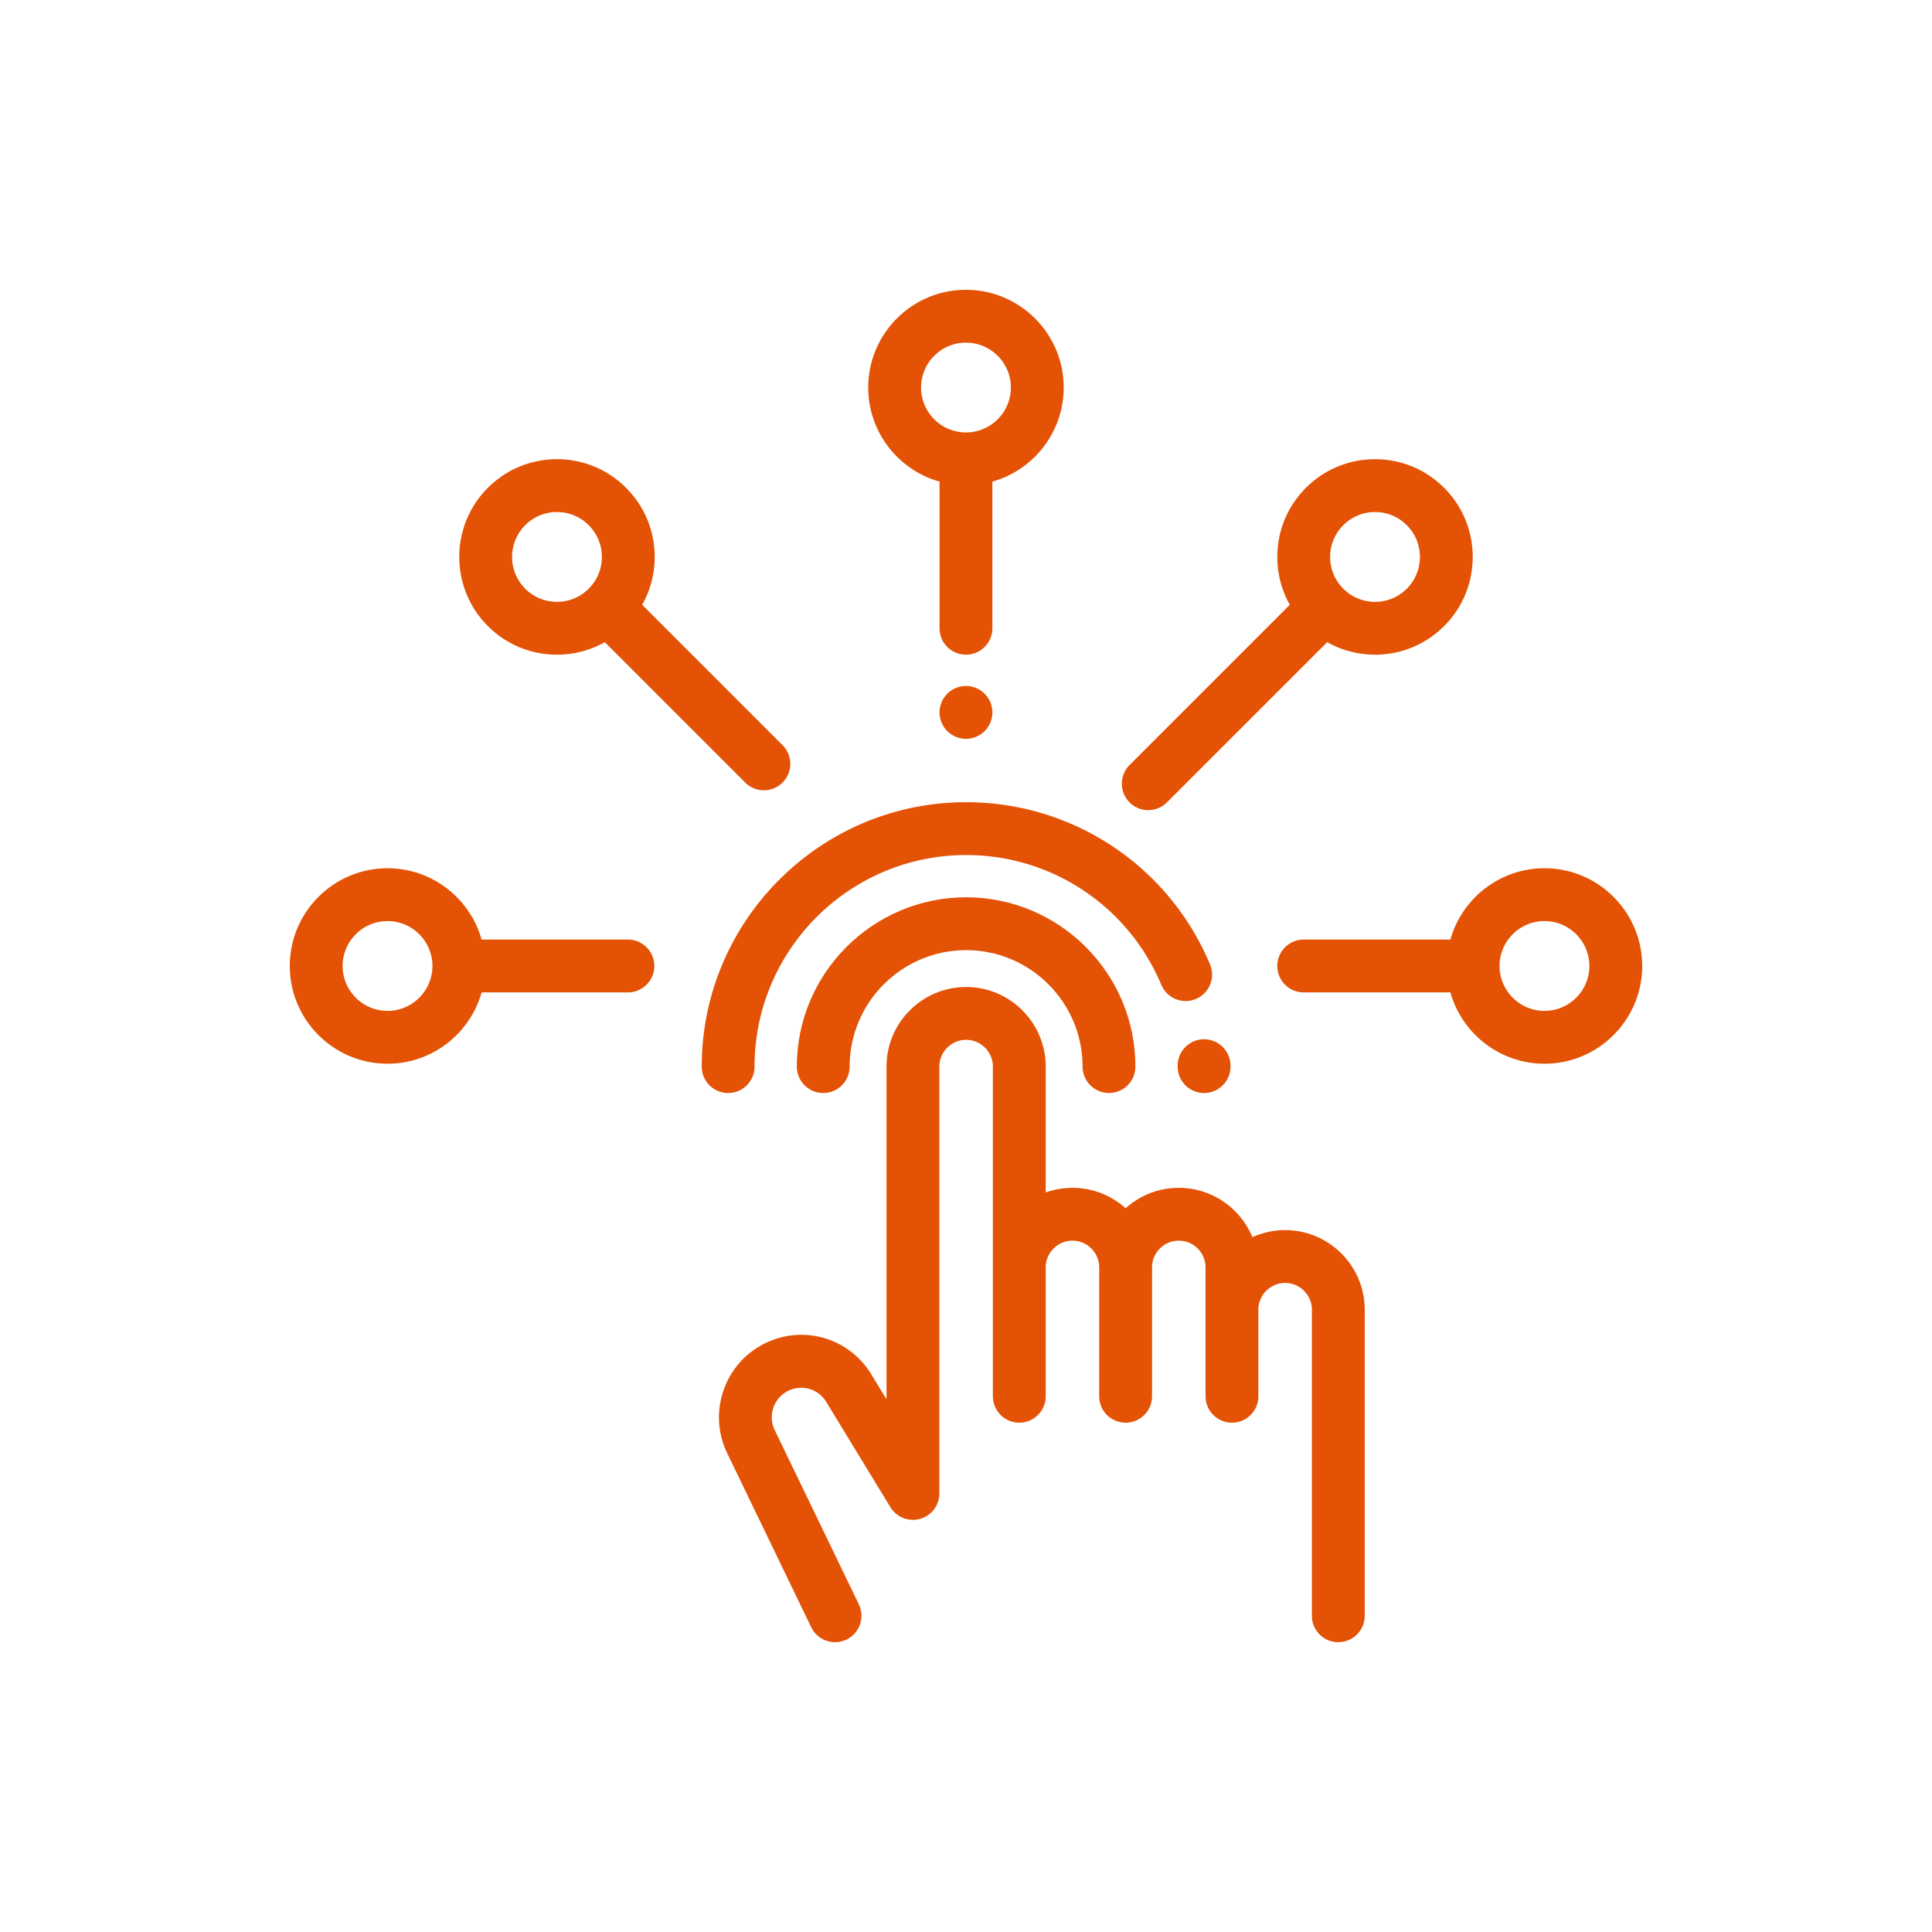
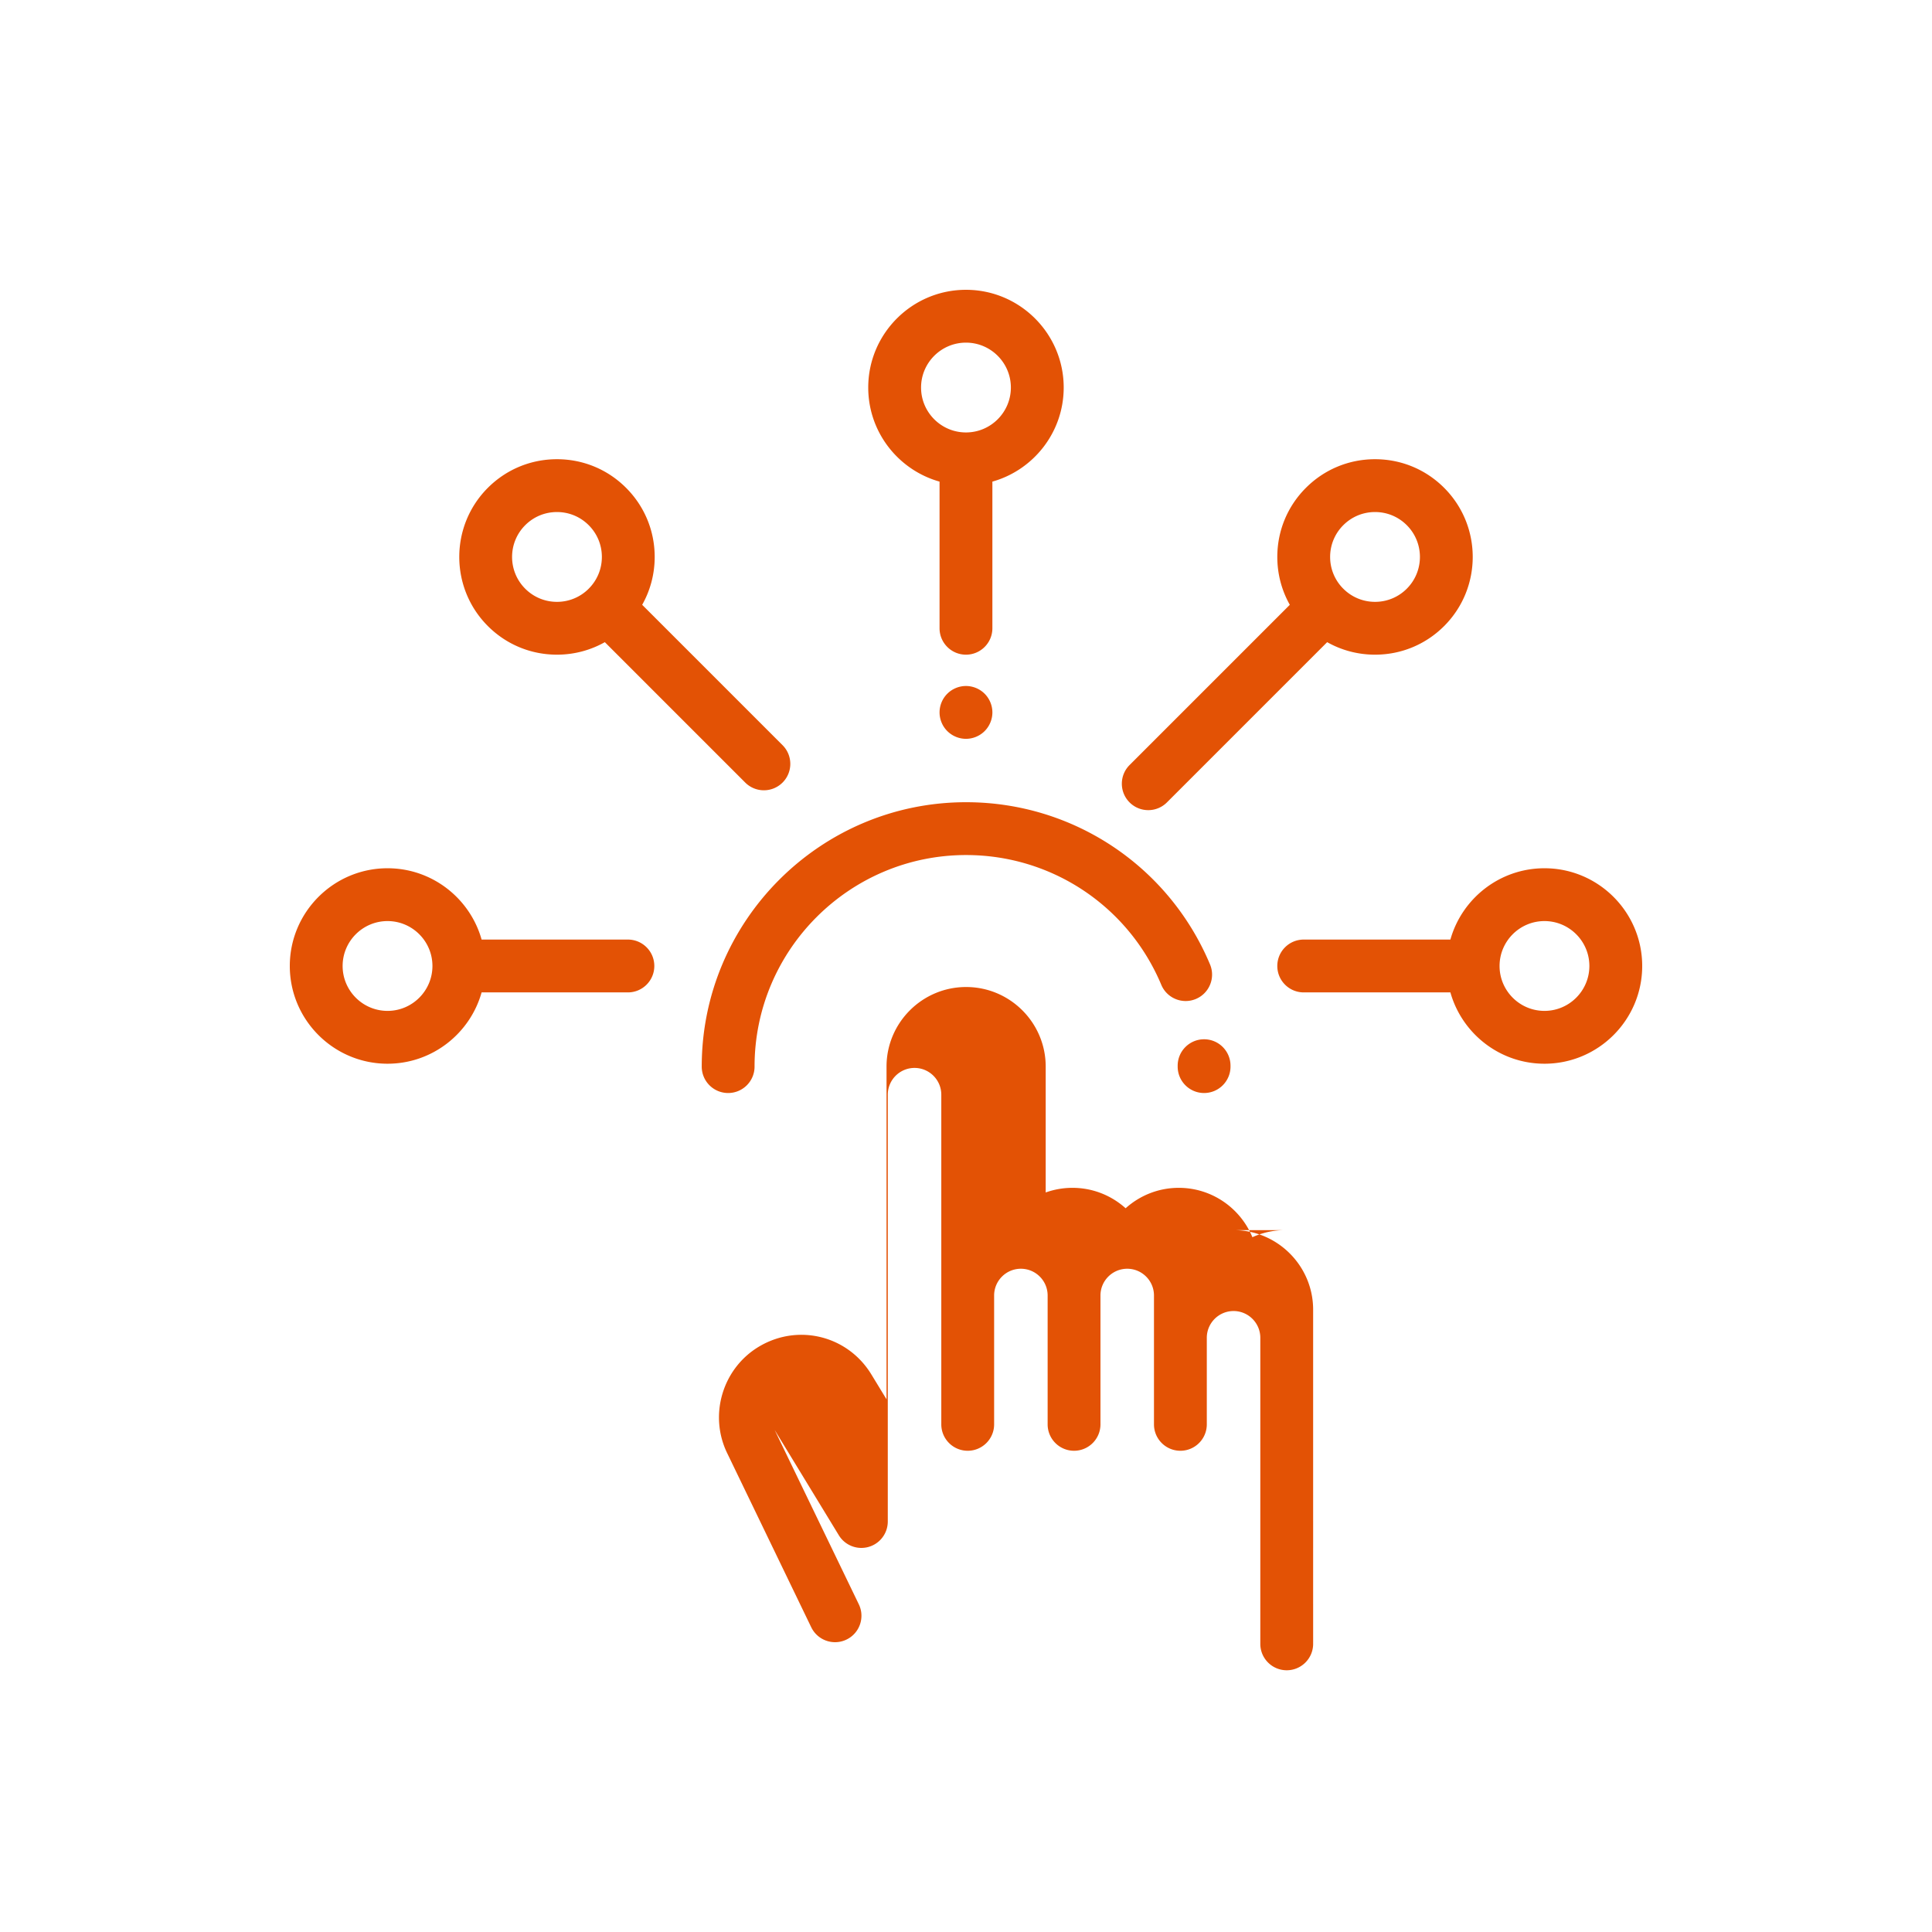
<svg xmlns="http://www.w3.org/2000/svg" version="1.1" width="512" height="512" x="0" y="0" viewBox="0 0 512 512" style="enable-background:new 0 0 512 512" xml:space="preserve" class="">
  <g transform="matrix(0.7,0,0,0.7,76.8,76.8)">
-     <path d="M376.818 355.993c-4.416 0-8.609.963-12.392 2.677-4.514-10.954-15.302-18.687-27.866-18.687-7.731 0-14.789 2.929-20.129 7.733-5.34-4.804-12.398-7.733-20.129-7.733-3.552 0-6.961.622-10.129 1.757v-47.654c0-16.613-13.516-30.129-30.129-30.129s-30.129 13.516-30.129 30.129v125.966l-5.748-9.431c-8.871-14.557-27.385-19.282-42.146-10.758-14.041 8.106-19.518 25.893-12.468 40.493l31.857 65.986a10.002 10.002 0 0 0 9.013 5.655c1.458 0 2.939-.32 4.34-.997 4.974-2.401 7.059-8.379 4.658-13.353l-31.857-65.986c-2.521-5.22-.563-11.578 4.458-14.477 5.278-3.047 11.896-1.358 15.067 3.846l24.287 39.85a10 10 0 0 0 18.539-5.204v-161.59c0-5.585 4.544-10.129 10.129-10.129s10.129 4.544 10.129 10.129v124.806c0 5.523 4.477 10 10 10s10-4.477 10-10v-48.78c0-5.585 4.544-10.129 10.129-10.129s10.129 4.544 10.129 10.129v48.779c0 5.523 4.477 10 10 10s10-4.477 10-10v-48.779c0-5.585 4.544-10.129 10.129-10.129s10.129 4.544 10.129 10.129v48.78c0 5.523 4.477 10 10 10s10-4.477 10-10v-32.77c0-5.585 4.544-10.129 10.129-10.129s10.129 4.544 10.129 10.129v115.871c0 5.523 4.477 10 10 10s10-4.477 10-10V386.122c0-16.612-13.516-30.129-30.129-30.129z" fill="#e35205" data-original="#000000" class="" />
-     <path d="M256.043 229.994c-35.341 0-64.092 28.752-64.092 64.093 0 5.523 4.477 10 10 10s10-4.477 10-10c0-24.313 19.78-44.093 44.093-44.093s44.092 19.78 44.092 44.093c0 5.523 4.477 10 10 10s10-4.477 10-10c0-35.342-28.752-64.093-64.093-64.093z" fill="#e35205" data-original="#000000" class="" />
+     <path d="M376.818 355.993c-4.416 0-8.609.963-12.392 2.677-4.514-10.954-15.302-18.687-27.866-18.687-7.731 0-14.789 2.929-20.129 7.733-5.34-4.804-12.398-7.733-20.129-7.733-3.552 0-6.961.622-10.129 1.757v-47.654c0-16.613-13.516-30.129-30.129-30.129s-30.129 13.516-30.129 30.129v125.966l-5.748-9.431c-8.871-14.557-27.385-19.282-42.146-10.758-14.041 8.106-19.518 25.893-12.468 40.493l31.857 65.986a10.002 10.002 0 0 0 9.013 5.655c1.458 0 2.939-.32 4.34-.997 4.974-2.401 7.059-8.379 4.658-13.353l-31.857-65.986l24.287 39.85a10 10 0 0 0 18.539-5.204v-161.59c0-5.585 4.544-10.129 10.129-10.129s10.129 4.544 10.129 10.129v124.806c0 5.523 4.477 10 10 10s10-4.477 10-10v-48.78c0-5.585 4.544-10.129 10.129-10.129s10.129 4.544 10.129 10.129v48.779c0 5.523 4.477 10 10 10s10-4.477 10-10v-48.779c0-5.585 4.544-10.129 10.129-10.129s10.129 4.544 10.129 10.129v48.78c0 5.523 4.477 10 10 10s10-4.477 10-10v-32.77c0-5.585 4.544-10.129 10.129-10.129s10.129 4.544 10.129 10.129v115.871c0 5.523 4.477 10 10 10s10-4.477 10-10V386.122c0-16.612-13.516-30.129-30.129-30.129z" fill="#e35205" data-original="#000000" class="" />
    <path d="M348.38 255.39c-15.647-37.297-51.891-61.396-92.335-61.396-55.191 0-100.092 44.901-100.092 100.093 0 5.523 4.477 10 10 10s9.998-4.477 9.998-10c0-44.163 35.93-80.093 80.093-80.093 32.366 0 61.37 19.286 73.893 49.133 2.137 5.093 7.998 7.49 13.09 5.353 5.093-2.137 7.489-7.998 5.353-13.09zM346.137 283.743h-.044c-5.522.024-9.98 4.52-9.957 10.043v.3c0 5.523 4.477 10 10 10s10-4.477 10-10v-.386c-.024-5.507-4.496-9.957-9.999-9.957zM255.987.002c-20.402 0-37 16.598-37 37 0 16.937 11.442 31.242 27 35.616v55.518c0 5.523 4.477 10 10 10s10-4.477 10-10V72.619c15.557-4.374 27-18.679 27-35.616 0-20.402-16.598-37.001-37-37.001zm0 54.001c-9.374 0-17-7.626-17-17 0-9.374 7.626-17 17-17 9.374 0 17 7.626 17 17 0 9.374-7.626 17-17 17zM475 218.994c-16.937 0-31.241 11.443-35.616 27h-55.528c-5.523 0-10 4.477-10 10s4.477 10 10 10h55.528c4.375 15.557 18.679 27 35.616 27 20.402 0 37-16.598 37-37 0-20.403-16.598-37-37-37zm0 53.999c-9.374 0-17-7.626-17-17 0-9.374 7.626-17 17-17 9.374 0 17 7.626 17 17 0 9.374-7.626 17-17 17zM186.554 172.404l-53.146-53.146c3.084-5.472 4.735-11.669 4.735-18.122 0-9.883-3.849-19.175-10.837-26.163-6.988-6.989-16.28-10.837-26.163-10.837s-19.174 3.85-26.163 10.837c-14.426 14.426-14.426 37.9 0 52.326 6.989 6.989 16.28 10.837 26.164 10.837 6.454 0 12.65-1.651 18.122-4.735l53.146 53.146a9.972 9.972 0 0 0 7.071 2.929 9.97 9.97 0 0 0 7.071-2.929c3.905-3.904 3.905-10.237 0-14.143zm-73.387-59.248-.002.002-.002.003a16.89 16.89 0 0 1-12.018 4.977c-4.541 0-8.81-1.768-12.021-4.979-6.629-6.629-6.629-17.414-.001-24.042 3.211-3.211 7.479-4.979 12.021-4.979s8.81 1.768 12.021 4.979 4.979 7.479 4.979 12.021c0 4.539-1.767 8.807-4.977 12.018zM263.06 152.924a10.076 10.076 0 0 0-7.07-2.93c-2.64 0-5.21 1.07-7.07 2.93-1.87 1.86-2.93 4.44-2.93 7.07s1.06 5.21 2.93 7.07c1.86 1.86 4.44 2.93 7.07 2.93s5.21-1.07 7.07-2.93c1.86-1.86 2.93-4.44 2.93-7.07s-1.07-5.211-2.93-7.07zM437.019 74.973c-6.988-6.989-16.28-10.837-26.163-10.837s-19.175 3.849-26.163 10.837c-6.989 6.988-10.837 16.28-10.837 26.163 0 6.454 1.651 12.65 4.735 18.122l-60.663 60.663c-3.905 3.905-3.905 10.237 0 14.143a9.97 9.97 0 0 0 7.072 2.929 9.966 9.966 0 0 0 7.071-2.929l60.663-60.663c5.472 3.085 11.668 4.735 18.122 4.735 9.883 0 19.175-3.849 26.163-10.837 14.426-14.425 14.426-37.899 0-52.326zm-14.141 38.185a16.887 16.887 0 0 1-12.021 4.979c-4.54 0-8.807-1.767-12.018-4.977l-.002-.002-.003-.002a16.89 16.89 0 0 1-4.977-12.018 16.887 16.887 0 0 1 4.979-12.022c3.211-3.211 7.479-4.979 12.021-4.979s8.81 1.768 12.021 4.979c6.628 6.628 6.628 17.412 0 24.042zM128 245.994H72.616c-4.375-15.557-18.679-27-35.616-27-20.402 0-37 16.598-37 37s16.598 37 37 37c16.937 0 31.241-11.443 35.616-27H128c5.523 0 10-4.477 10-10s-4.477-10-10-10zm-91 26.999c-9.374 0-17-7.626-17-17 0-9.374 7.626-17 17-17s17 7.626 17 17c0 9.374-7.626 17-17 17z" fill="#e35205" data-original="#000000" class="" />
  </g>
</svg>